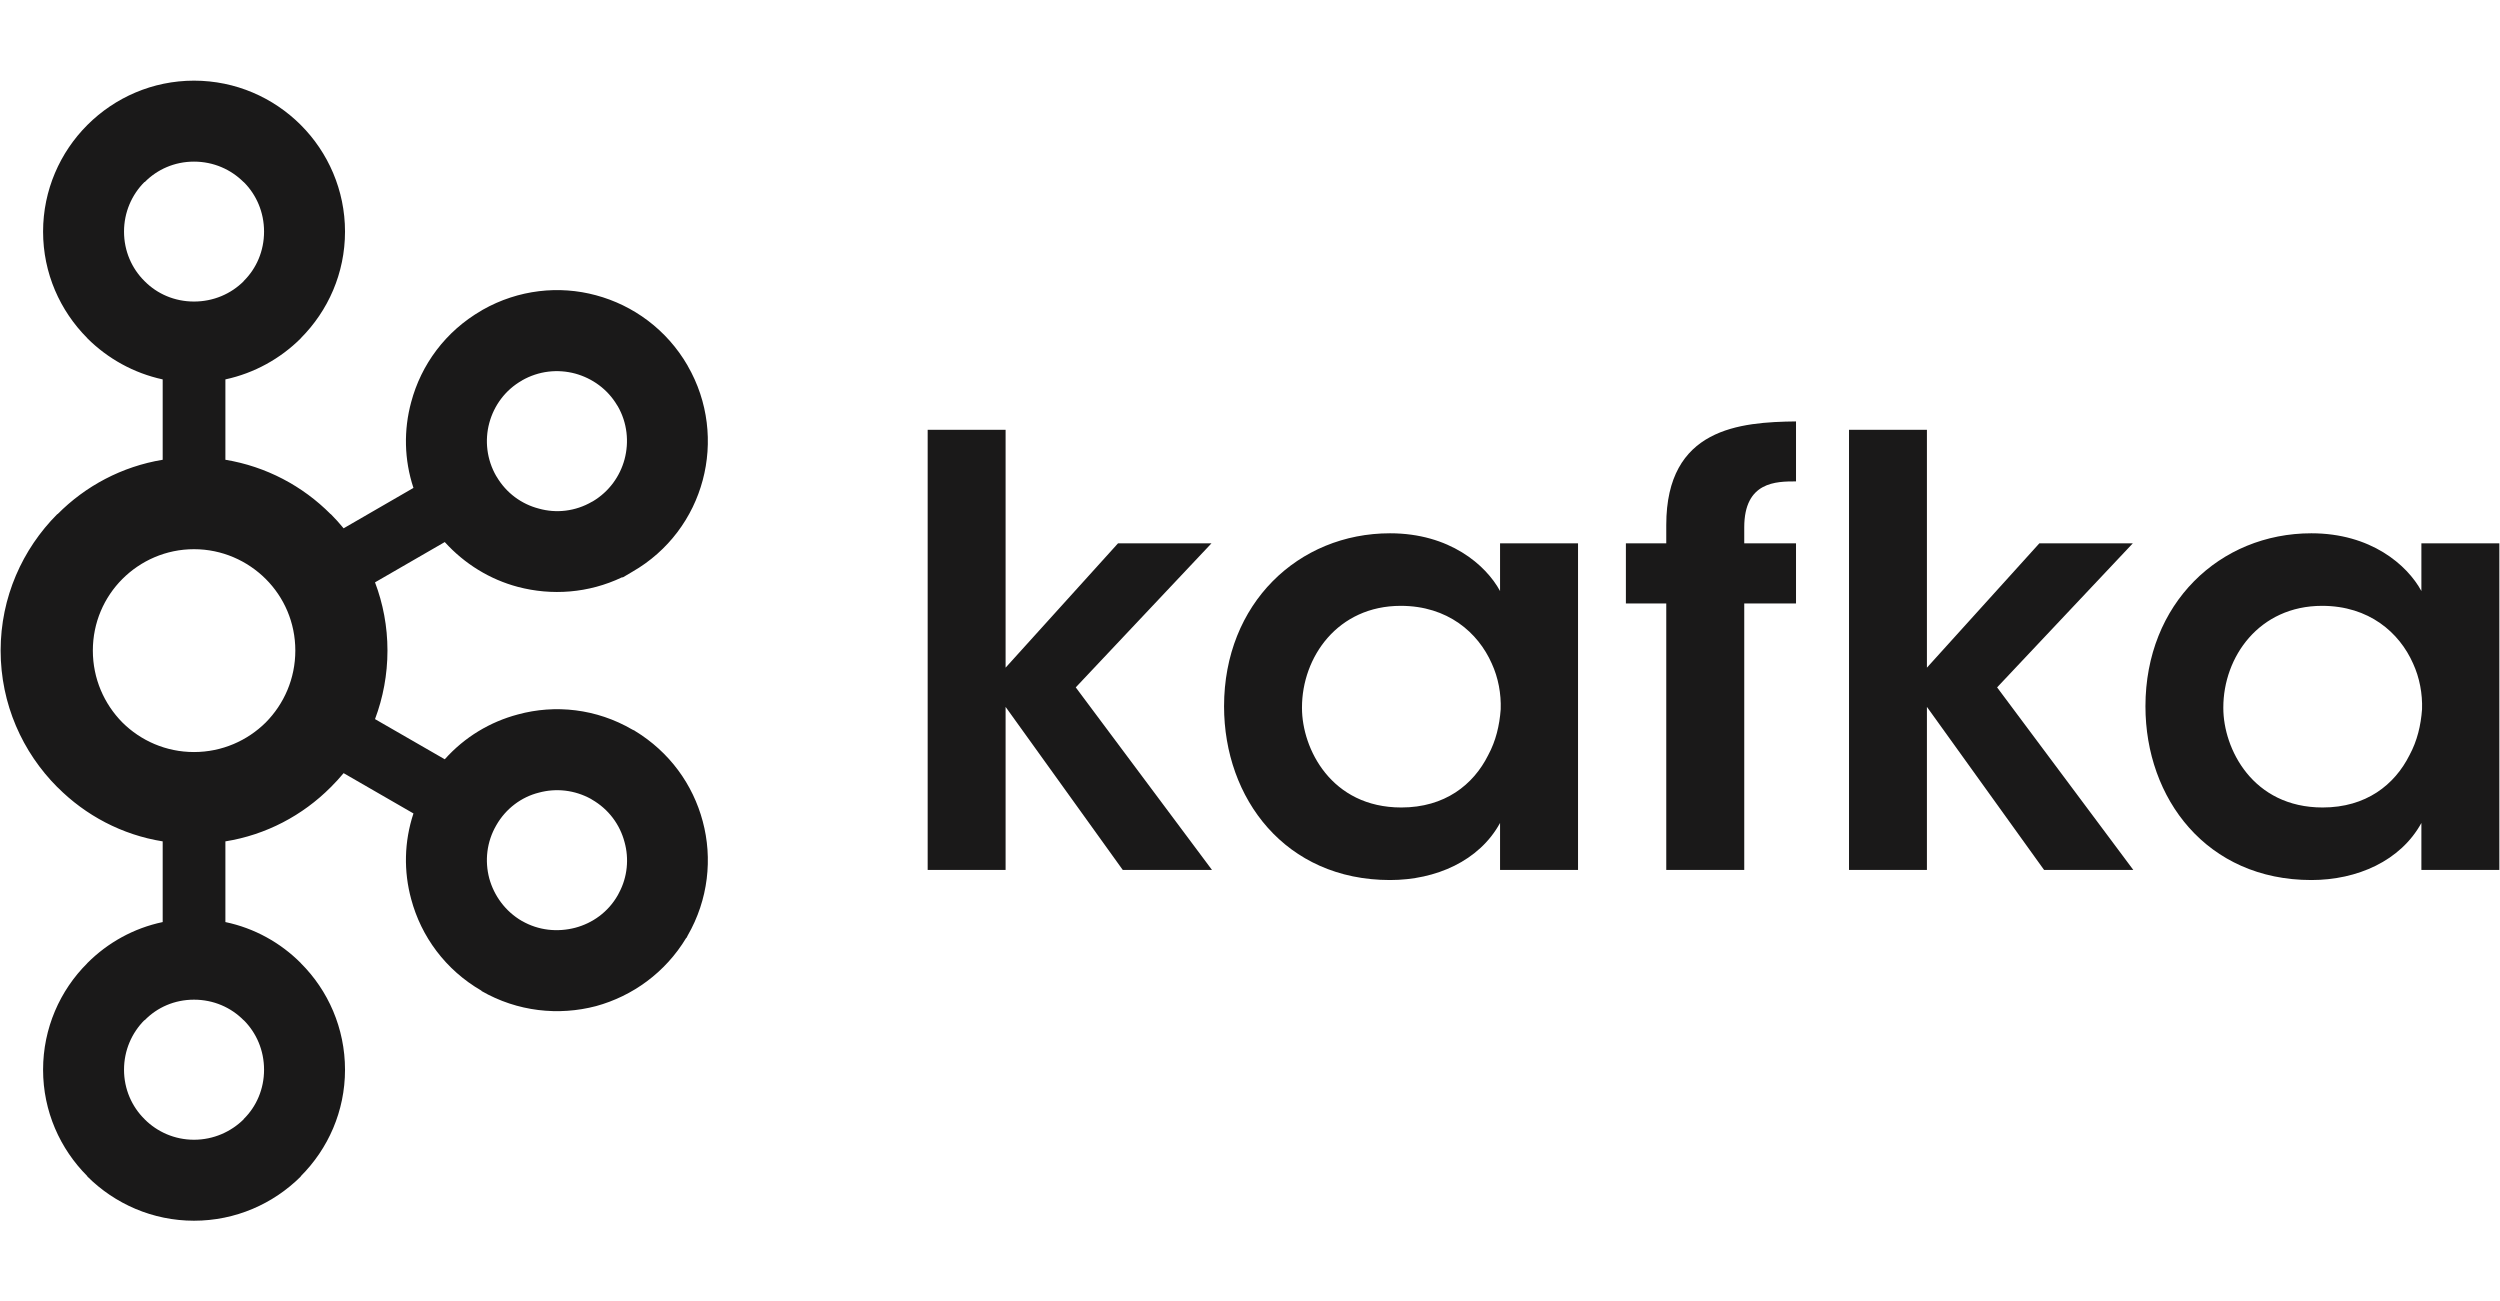
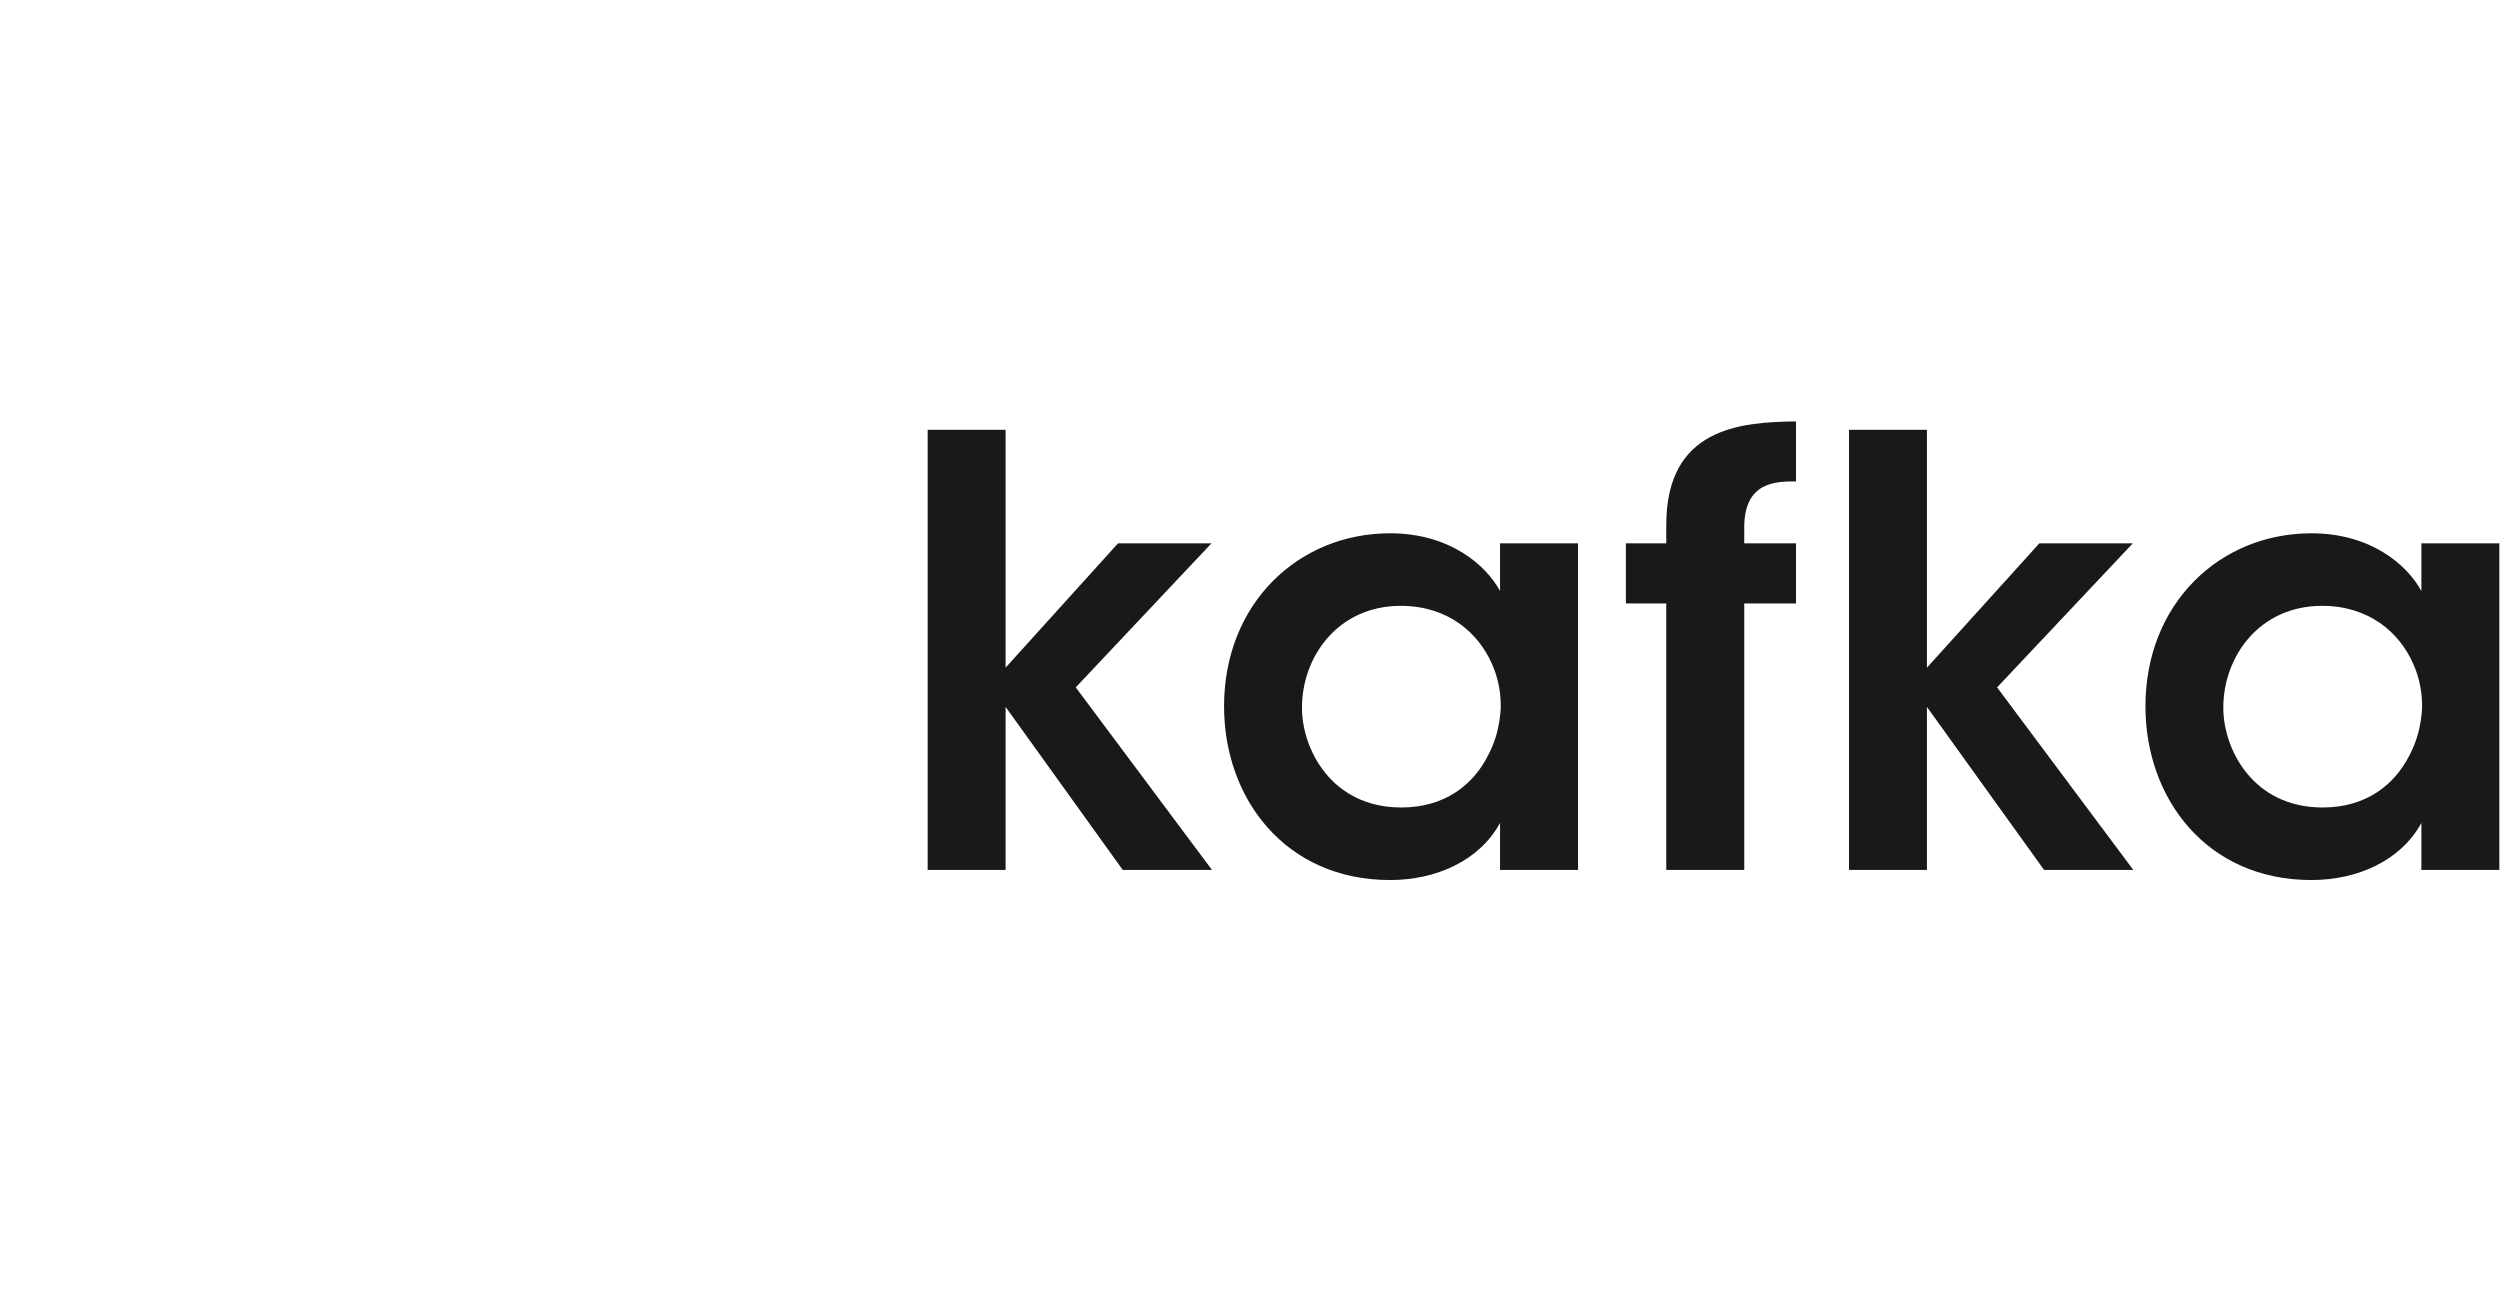
<svg xmlns="http://www.w3.org/2000/svg" width="146" height="76" viewBox="0 0 146 76" fill="none">
-   <path d="M14.226 10.634C13.49 9.895 12.468 9.439 11.329 9.439C10.193 9.439 9.179 9.895 8.452 10.634H8.433C7.699 11.368 7.243 12.393 7.243 13.525C7.243 14.663 7.699 15.681 8.433 16.409L8.452 16.428C9.179 17.161 10.193 17.61 11.329 17.61C12.468 17.61 13.49 17.161 14.226 16.428L14.235 16.409C14.972 15.681 15.421 14.663 15.421 13.525C15.421 12.393 14.972 11.368 14.235 10.634H14.226ZM11.329 66.561C12.468 66.561 13.49 66.097 14.226 65.371L14.235 65.349C14.972 64.625 15.421 63.6 15.421 62.474C15.421 61.336 14.972 60.317 14.235 59.579H14.226C13.49 58.832 12.468 58.381 11.329 58.381C10.193 58.381 9.179 58.832 8.452 59.579H8.433C7.699 60.317 7.243 61.336 7.243 62.474C7.243 63.6 7.699 64.625 8.433 65.349L8.452 65.371C9.179 66.097 10.193 66.561 11.329 66.561ZM33.589 54.182C34.6 53.916 35.516 53.267 36.076 52.284L36.151 52.141C36.649 51.211 36.74 50.135 36.474 49.181C36.206 48.162 35.549 47.258 34.569 46.695L34.511 46.657C33.556 46.132 32.469 46.018 31.469 46.29C30.453 46.544 29.54 47.22 28.984 48.194C28.421 49.162 28.303 50.275 28.573 51.298C28.851 52.306 29.503 53.216 30.477 53.785H30.483C31.459 54.346 32.563 54.447 33.589 54.182ZM15.52 33.813C14.447 32.744 12.967 32.073 11.329 32.073C9.693 32.073 8.217 32.744 7.147 33.813C6.08 34.882 5.422 36.355 5.422 37.993C5.422 39.631 6.08 41.111 7.147 42.192C8.217 43.255 9.693 43.919 11.329 43.919C12.967 43.919 14.447 43.255 15.52 42.192C16.589 41.111 17.247 39.631 17.247 37.993C17.247 36.355 16.589 34.882 15.52 33.813ZM13.163 26.85C15.541 27.242 17.676 28.381 19.308 30.025H19.32C19.58 30.284 19.832 30.569 20.067 30.853L24.146 28.494C23.598 26.837 23.572 25.104 24.014 23.479C24.595 21.303 26.006 19.356 28.12 18.135L28.189 18.092C30.281 16.908 32.658 16.662 34.804 17.243C36.978 17.826 38.938 19.243 40.159 21.354V21.36C41.373 23.46 41.619 25.87 41.04 28.039C40.462 30.214 39.046 32.175 36.933 33.389L36.376 33.718H36.32C34.366 34.648 32.217 34.794 30.244 34.274C28.624 33.845 27.138 32.94 25.974 31.656L21.901 34.009C22.369 35.248 22.628 36.583 22.628 37.993C22.628 39.397 22.369 40.751 21.901 41.996L25.974 44.342C27.138 43.039 28.624 42.154 30.244 41.724C32.418 41.13 34.828 41.382 36.933 42.61L37.069 42.673V42.679C39.103 43.913 40.468 45.816 41.04 47.966C41.619 50.122 41.373 52.533 40.159 54.638L40.085 54.784L40.076 54.772C38.857 56.8 36.933 58.175 34.811 58.756C32.633 59.33 30.223 59.085 28.12 57.875V57.858C26.006 56.636 24.595 54.684 24.014 52.513C23.572 50.895 23.598 49.162 24.146 47.505L20.067 45.152C19.832 45.436 19.58 45.709 19.32 45.968L19.308 45.98C17.676 47.618 15.541 48.757 13.163 49.136V53.849C14.857 54.203 16.375 55.05 17.563 56.239L17.569 56.251C19.162 57.837 20.149 60.046 20.149 62.474C20.149 64.895 19.162 67.092 17.569 68.686L17.563 68.711C15.959 70.304 13.758 71.29 11.329 71.29C8.913 71.29 6.707 70.304 5.106 68.711H5.099V68.686C3.505 67.092 2.516 64.895 2.516 62.474C2.516 60.046 3.505 57.837 5.099 56.251V56.239H5.106C6.293 55.05 7.813 54.203 9.501 53.849V49.136C7.124 48.757 4.993 47.618 3.363 45.98L3.346 45.968C1.311 43.925 0.037 41.111 0.037 37.993C0.037 34.882 1.311 32.067 3.346 30.025H3.363C4.993 28.381 7.124 27.242 9.501 26.85V22.157C7.813 21.791 6.293 20.944 5.106 19.761H5.099V19.748C3.505 18.148 2.516 15.954 2.516 13.525C2.516 11.109 3.505 8.895 5.099 7.302L5.106 7.295C6.707 5.696 8.913 4.71 11.329 4.71C13.758 4.71 15.959 5.696 17.563 7.295V7.302H17.569C19.162 8.895 20.149 11.109 20.149 13.525C20.149 15.954 19.162 18.148 17.569 19.748L17.563 19.761C16.375 20.944 14.857 21.791 13.163 22.157V26.85ZM36.076 23.72L36.041 23.669C35.479 22.72 34.581 22.088 33.589 21.816C32.563 21.544 31.459 21.658 30.477 22.221H30.483C29.503 22.778 28.847 23.687 28.573 24.707C28.303 25.718 28.421 26.837 28.984 27.811L29.003 27.836C29.567 28.798 30.466 29.443 31.469 29.702C32.477 29.988 33.601 29.867 34.569 29.303L34.621 29.278C35.574 28.709 36.209 27.811 36.474 26.824C36.744 25.806 36.636 24.694 36.076 23.72Z" fill="#1A1919" />
  <path d="M54.176 25.099H58.727V38.992L65.291 31.732H70.749L62.824 40.143L70.781 50.805H65.57L58.727 41.282V50.805H54.176V25.099ZM76.036 41.351C76.036 43.717 77.737 47.157 81.837 47.157C84.374 47.157 86.043 45.834 86.909 44.102C87.363 43.261 87.571 42.363 87.641 41.427C87.673 40.522 87.502 39.581 87.117 38.745C86.32 36.944 84.549 35.381 81.804 35.381C78.123 35.381 76.036 38.366 76.036 41.319V41.351ZM92.157 50.805H87.603V48.061C86.391 50.28 83.853 51.394 81.177 51.394C75.062 51.394 71.485 46.632 71.485 41.25C71.485 35.242 75.827 31.144 81.177 31.144C84.651 31.144 86.77 32.985 87.603 34.515V31.732H92.157V50.805ZM97.31 35.242H94.952V31.732H97.31V30.657C97.31 24.991 101.62 24.649 104.887 24.611V28.114C103.738 28.114 101.864 28.114 101.864 30.796V31.732H104.887V35.242H101.864V50.805H97.31V35.242ZM107.982 25.099H112.532V38.992L119.097 31.732H124.555L116.631 40.143L124.586 50.805H119.375L112.532 41.282V50.805H107.982V25.099ZM129.842 41.351C129.842 43.717 131.543 47.157 135.644 47.157C138.177 47.157 139.846 45.834 140.714 44.102C141.168 43.261 141.378 42.363 141.447 41.427C141.478 40.522 141.307 39.581 140.922 38.745C140.125 36.944 138.354 35.381 135.61 35.381C131.929 35.381 129.842 38.366 129.842 41.319V41.351ZM145.962 50.805H141.409V48.061C140.194 50.28 137.658 51.394 134.984 51.394C128.868 51.394 125.294 46.632 125.294 41.25C125.294 35.242 129.635 31.144 134.984 31.144C138.456 31.144 140.576 32.985 141.409 34.515V31.732H145.962V50.805Z" fill="#1A1919" />
</svg>